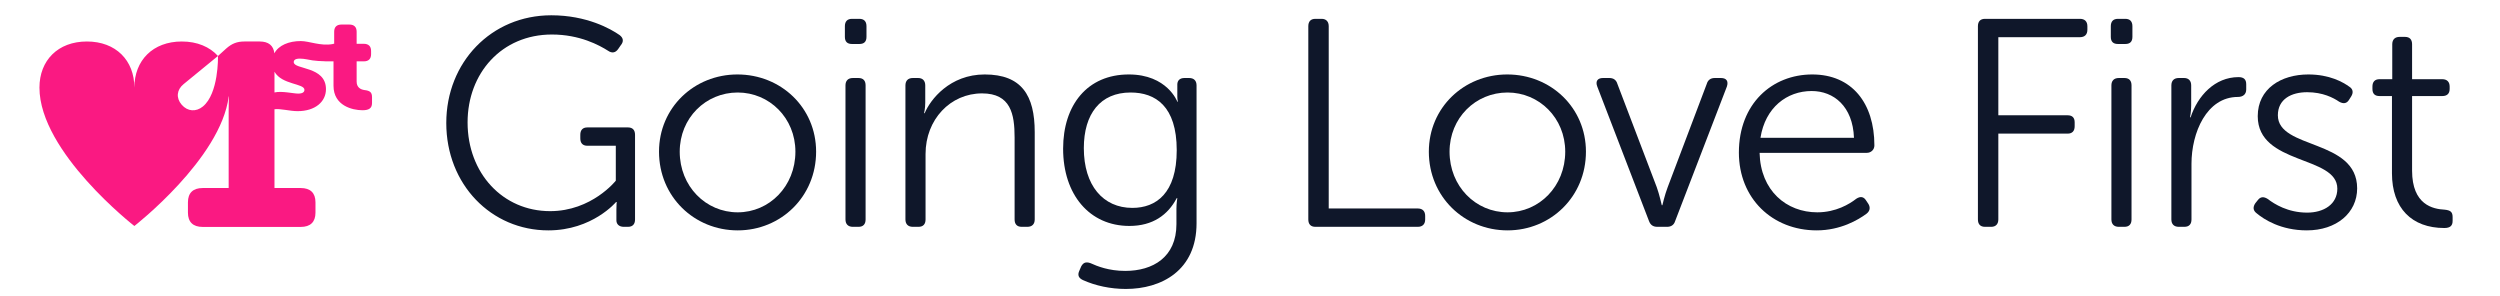
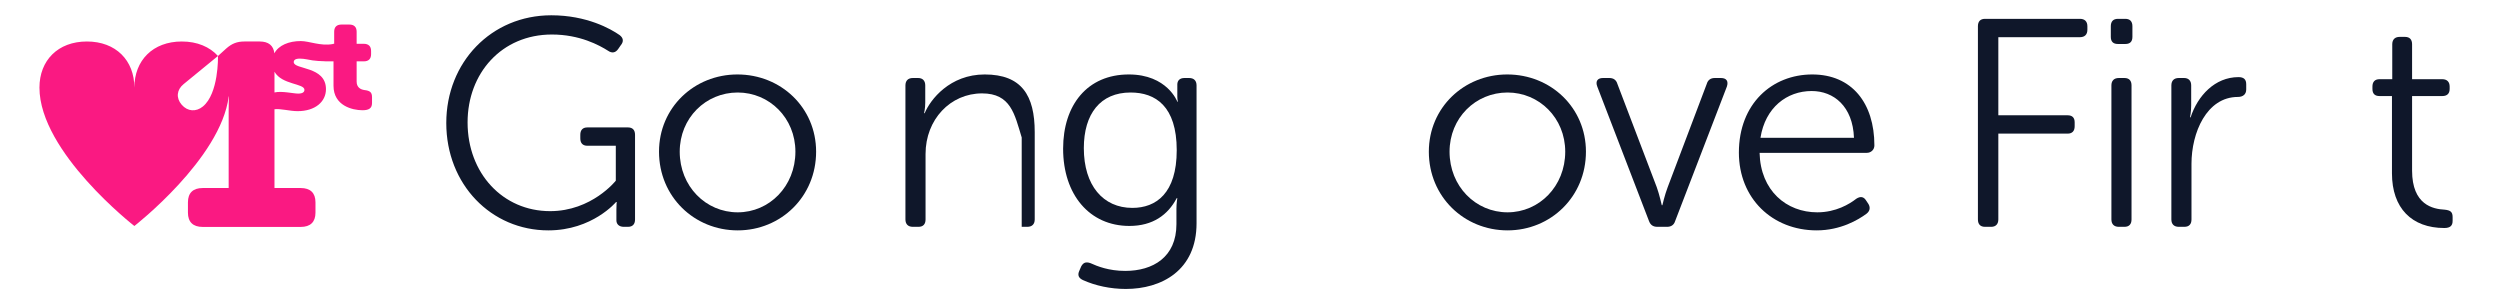
<svg xmlns="http://www.w3.org/2000/svg" width="1014" height="120" viewBox="0 0 1014 120" fill="none">
  <path fill-rule="evenodd" clip-rule="evenodd" d="M88.406 22.704L74.443 34.141C71.691 36.386 71.305 39.713 73.692 42.478C76.08 45.243 79.519 45.452 82.271 43.208C88.711 37.955 88.425 23.11 88.416 22.704L91.767 19.67C94.05 17.671 96.115 16.829 99.158 16.829H105.352C108.908 16.829 110.937 18.48 111.278 21.623C113.007 18.372 117.14 16.655 122.017 16.655C125.376 16.655 130.037 18.757 134.876 17.881C134.989 17.825 135.1 17.785 135.209 17.763H135.45L135.544 17.741V12.858C135.544 10.959 136.574 9.957 138.527 9.957H141.672C143.624 9.957 144.654 10.959 144.654 12.858V17.763H147.528C149.481 17.763 150.511 18.765 150.511 20.663V21.982C150.511 23.881 149.481 24.883 147.583 24.883H144.654V33.11C144.654 35.431 146.227 36.327 147.908 36.539C150.077 36.802 150.891 37.435 150.891 39.439V41.813C150.891 43.975 149.535 44.714 147.04 44.714C142.919 44.714 135.273 42.868 135.273 34.798V24.883H132.026C131.96 24.883 131.894 24.874 131.831 24.855C130.06 24.838 128.035 24.669 126.757 24.492C125.387 24.303 123.481 23.775 121.637 23.775C119.631 23.775 119.143 24.461 119.143 25.199C119.143 28.311 132.212 26.729 132.212 36.169C132.212 41.232 127.873 45.082 120.715 45.082C117.509 45.082 113.666 43.971 111.33 44.309V76.264H121.98C125.892 76.264 127.957 78.263 127.957 82.05V86.257C127.957 90.044 125.892 92.043 121.98 92.043H82.204C78.292 92.043 76.227 90.044 76.227 86.257V82.05C76.227 78.263 78.292 76.264 82.204 76.264H92.746V44.916C92.746 42.076 92.855 39.13 92.855 39.13H92.763C89.573 64.389 54.498 91.662 54.498 91.662C54.498 91.662 16 61.729 16 35.537C16 24.5 23.508 16.829 35.249 16.829C46.99 16.829 54.497 24.5 54.497 35.537C54.497 24.5 62.005 16.829 73.746 16.829C79.998 16.829 85.049 19.004 88.406 22.704ZM111.329 29.086V37.498C114.339 36.819 119.01 37.962 120.932 37.962C122.83 37.962 123.481 37.277 123.481 36.433C123.481 33.781 114.303 34.425 111.329 29.086V29.086Z" fill="#FA1982" />
  <path d="M438.521 108.08C439.361 106.52 440.441 106.04 442.361 106.76C445.001 107.96 449.681 109.88 456.401 109.88C467.561 109.88 477.161 104.36 477.161 90.92V84.68C477.161 82.4 477.521 80.36 477.521 80.36H477.281C473.681 87.2 467.561 91.64 458.081 91.64C441.881 91.64 431.201 78.92 431.201 60.32C431.201 42.56 441.041 30.2 457.841 30.2C473.441 30.2 477.521 41.24 477.521 41.24H477.761C477.761 41.24 477.521 40.4 477.521 39.2V34.28C477.521 32.72 478.481 31.64 480.401 31.64H482.321C484.241 31.64 485.321 32.72 485.321 34.64V90.56C485.321 109.76 471.041 117.2 456.641 117.2C450.401 117.2 444.281 115.88 439.241 113.6C437.441 112.76 436.961 111.56 437.801 109.76L438.521 108.08ZM459.281 84.32C468.881 84.32 477.281 78.44 477.281 60.92C477.281 43.04 468.641 37.52 458.561 37.52C446.321 37.52 439.601 46.16 439.601 60.08C439.601 75.2 447.401 84.32 459.281 84.32Z" fill="#0F172A" />
-   <path d="M367.243 89V34.64C367.243 32.72 368.323 31.64 370.243 31.64H372.403C374.203 31.64 375.283 32.72 375.283 34.64V41.6C375.283 44 374.803 45.92 374.803 45.92H375.043C377.323 40.4 385.243 30.2 399.403 30.2C414.403 30.2 419.683 38.72 419.683 53.6V89C419.683 90.92 418.603 92 416.683 92H414.403C412.483 92 411.523 90.92 411.523 89V55.76C411.523 46.28 409.963 37.88 398.323 37.88C385.483 37.88 375.403 48.44 375.403 62.48V89C375.403 90.92 374.443 92 372.523 92H370.243C368.323 92 367.243 90.92 367.243 89Z" fill="#0F172A" />
-   <path d="M345.565 17.841C343.645 17.841 342.685 16.881 342.685 14.961V10.641C342.685 8.721 343.645 7.641 345.565 7.641H348.565C350.485 7.641 351.445 8.721 351.445 10.641V14.961C351.445 16.881 350.485 17.841 348.565 17.841H345.565ZM342.925 89.001V34.641C342.925 32.721 344.005 31.641 345.925 31.641H348.205C350.125 31.641 351.085 32.721 351.085 34.641V89.001C351.085 90.921 350.125 92.001 348.205 92.001H345.925C344.005 92.001 342.925 90.921 342.925 89.001Z" fill="#0F172A" />
+   <path d="M367.243 89V34.64C367.243 32.72 368.323 31.64 370.243 31.64H372.403C374.203 31.64 375.283 32.72 375.283 34.64V41.6C375.283 44 374.803 45.92 374.803 45.92H375.043C377.323 40.4 385.243 30.2 399.403 30.2C414.403 30.2 419.683 38.72 419.683 53.6V89C419.683 90.92 418.603 92 416.683 92H414.403V55.76C411.523 46.28 409.963 37.88 398.323 37.88C385.483 37.88 375.403 48.44 375.403 62.48V89C375.403 90.92 374.443 92 372.523 92H370.243C368.323 92 367.243 90.92 367.243 89Z" fill="#0F172A" />
  <path d="M267.296 61.52C267.296 43.64 281.576 30.2 299.096 30.2C316.736 30.2 331.016 43.64 331.016 61.52C331.016 79.76 316.736 93.44 299.216 93.44C281.576 93.44 267.296 79.76 267.296 61.52ZM275.696 61.52C275.696 75.56 286.256 86.12 299.216 86.12C312.056 86.12 322.616 75.56 322.616 61.52C322.616 47.84 312.056 37.52 299.216 37.52C286.256 37.52 275.696 47.84 275.696 61.52Z" fill="#0F172A" />
  <path d="M181.011 49.88C181.011 25.28 199.251 6.2 223.611 6.2C238.011 6.2 247.731 11.72 251.331 14.24C252.891 15.44 253.011 16.88 251.811 18.32L250.731 19.88C249.651 21.44 248.211 21.68 246.651 20.6C243.051 18.32 235.131 14 223.851 14C203.451 14 189.651 29.72 189.651 49.64C189.651 70.28 203.931 85.64 223.131 85.64C240.051 85.64 249.771 73.28 249.771 73.28V59.12H238.251C236.331 59.12 235.371 58.04 235.371 56.12V54.68C235.371 52.76 236.331 51.68 238.251 51.68H254.691C256.611 51.68 257.571 52.76 257.571 54.68V89C257.571 90.92 256.611 92 254.691 92H253.011C251.091 92 250.011 90.92 250.011 89.36V85.04C250.011 83.48 250.131 81.92 250.131 81.92H249.891C249.891 81.92 240.291 93.44 222.411 93.44C199.251 93.44 181.011 74.84 181.011 49.88Z" fill="#0F172A" />
  <path d="M970.18 70.28V38.96H965.14C963.22 38.96 962.26 38 962.26 36.08V35.12C962.26 33.2 963.22 32.12 965.14 32.12H970.3V17.96C970.3 16.04 971.38 14.96 973.3 14.96H975.46C977.38 14.96 978.34 16.04 978.34 17.96V32.12H990.58C992.5 32.12 993.58 33.2 993.58 35.12V36.08C993.58 38 992.5 38.96 990.58 38.96H978.34V69.2C978.34 83.12 986.86 84.8 991.54 85.04C993.94 85.28 994.78 86 994.78 88.04V89.6C994.78 91.52 993.82 92.48 991.42 92.48C978.22 92.48 970.18 84.44 970.18 70.28Z" fill="#0F172A" />
-   <path d="M915.261 86.479C913.821 85.399 913.701 83.959 914.781 82.399L915.741 81.199C916.821 79.759 918.141 79.639 919.821 80.719C922.461 82.759 927.981 86.239 935.781 86.239C942.501 86.239 948.021 82.879 948.021 76.519C948.021 62.959 915.741 67.039 915.741 47.119C915.741 35.959 925.221 30.199 936.261 30.199C944.901 30.199 950.301 33.319 952.821 35.119C954.381 36.079 954.621 37.519 953.661 39.079L952.821 40.399C951.861 42.079 950.421 42.199 948.741 41.239C946.461 39.679 942.141 37.399 935.781 37.399C929.421 37.399 923.901 40.159 923.901 46.759C923.901 60.679 956.061 56.239 956.061 76.399C956.061 86.359 947.661 93.439 935.661 93.439C925.101 93.439 918.261 88.999 915.261 86.479Z" fill="#0F172A" />
  <path d="M880.706 88.999V34.639C880.706 32.719 881.786 31.639 883.706 31.639H885.866C887.666 31.639 888.746 32.719 888.746 34.639V42.799C888.746 45.439 888.266 47.599 888.266 47.599H888.506C891.386 38.839 898.346 31.279 907.946 31.279C910.106 31.279 911.066 32.239 911.066 34.159V36.319C911.066 38.239 909.746 39.319 907.706 39.319C894.986 39.319 888.866 53.839 888.866 66.439V88.999C888.866 90.919 887.906 91.999 885.986 91.999H883.706C881.786 91.999 880.706 90.919 880.706 88.999Z" fill="#0F172A" />
  <path d="M859.026 17.84C857.106 17.84 856.146 16.88 856.146 14.96V10.64C856.146 8.72 857.106 7.64 859.026 7.64H862.026C863.946 7.64 864.906 8.72 864.906 10.64V14.96C864.906 16.88 863.946 17.84 862.026 17.84H859.026ZM856.386 89V34.64C856.386 32.72 857.466 31.64 859.386 31.64H861.666C863.586 31.64 864.546 32.72 864.546 34.64V89C864.546 90.92 863.586 92 861.666 92H859.386C857.466 92 856.386 90.92 856.386 89Z" fill="#0F172A" />
  <path d="M802.244 89V10.64C802.244 8.72 803.204 7.64 805.124 7.64H843.644C845.564 7.64 846.644 8.72 846.644 10.64V12.08C846.644 14 845.564 15.08 843.644 15.08H810.524V46.76H838.604C840.524 46.76 841.484 47.72 841.484 49.64V51.2C841.484 53.12 840.524 54.2 838.604 54.2H810.524V89C810.524 90.92 809.444 92 807.644 92H805.124C803.204 92 802.244 90.92 802.244 89Z" fill="#0F172A" />
  <path d="M705.291 61.879C705.291 42.079 718.731 30.199 735.051 30.199C751.131 30.199 760.251 41.839 760.251 58.999C760.251 60.679 758.931 61.999 757.131 61.999H713.691C714.051 77.359 724.611 86.119 737.091 86.119C744.651 86.119 750.171 82.759 752.931 80.599C754.611 79.519 755.931 79.759 756.891 81.319L757.851 82.759C758.691 84.199 758.451 85.639 757.011 86.719C753.771 89.119 746.571 93.439 736.851 93.439C718.851 93.439 705.291 80.479 705.291 61.879ZM714.051 55.879H751.971C751.491 43.159 743.811 36.919 734.811 36.919C724.731 36.919 715.971 43.639 714.051 55.879Z" fill="#0F172A" />
  <path d="M668.858 89.72L647.858 35.12C647.018 32.96 647.978 31.64 650.138 31.64H652.778C654.338 31.64 655.538 32.36 656.018 34.04L671.978 75.92C673.058 78.92 674.018 83.24 674.018 83.24H674.258C674.258 83.24 675.218 79.04 676.418 75.92L692.258 34.04C692.738 32.36 693.938 31.64 695.498 31.64H698.018C700.298 31.64 701.138 32.96 700.418 35.12L679.418 89.72C678.938 91.28 677.738 92 676.178 92H672.218C670.538 92 669.458 91.28 668.858 89.72Z" fill="#0F172A" />
  <path d="M579.538 61.519C579.538 43.639 593.818 30.199 611.338 30.199C628.978 30.199 643.258 43.639 643.258 61.519C643.258 79.759 628.978 93.439 611.458 93.439C593.818 93.439 579.538 79.759 579.538 61.519ZM587.938 61.519C587.938 75.559 598.498 86.119 611.458 86.119C624.298 86.119 634.858 75.559 634.858 61.519C634.858 47.839 624.298 37.519 611.458 37.519C598.498 37.519 587.938 47.839 587.938 61.519Z" fill="#0F172A" />
-   <path d="M530.65 89V10.64C530.65 8.72 531.61 7.64 533.53 7.64H536.05C537.85 7.64 538.93 8.72 538.93 10.64V84.56H575.05C576.97 84.56 578.05 85.64 578.05 87.56V89C578.05 90.92 576.97 92 575.05 92H533.53C531.61 92 530.65 90.92 530.65 89Z" fill="#0F172A" />
</svg>